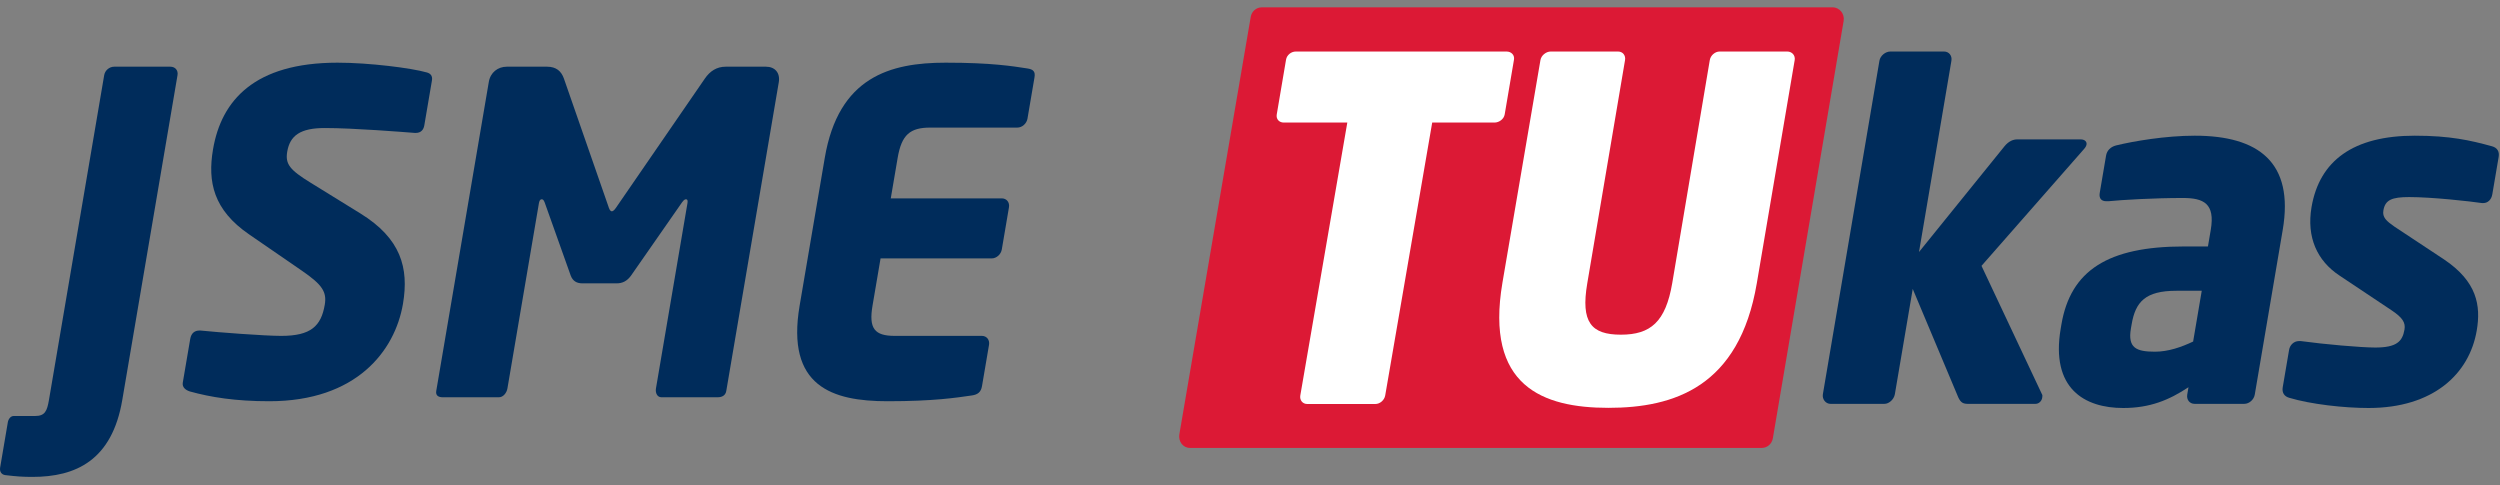
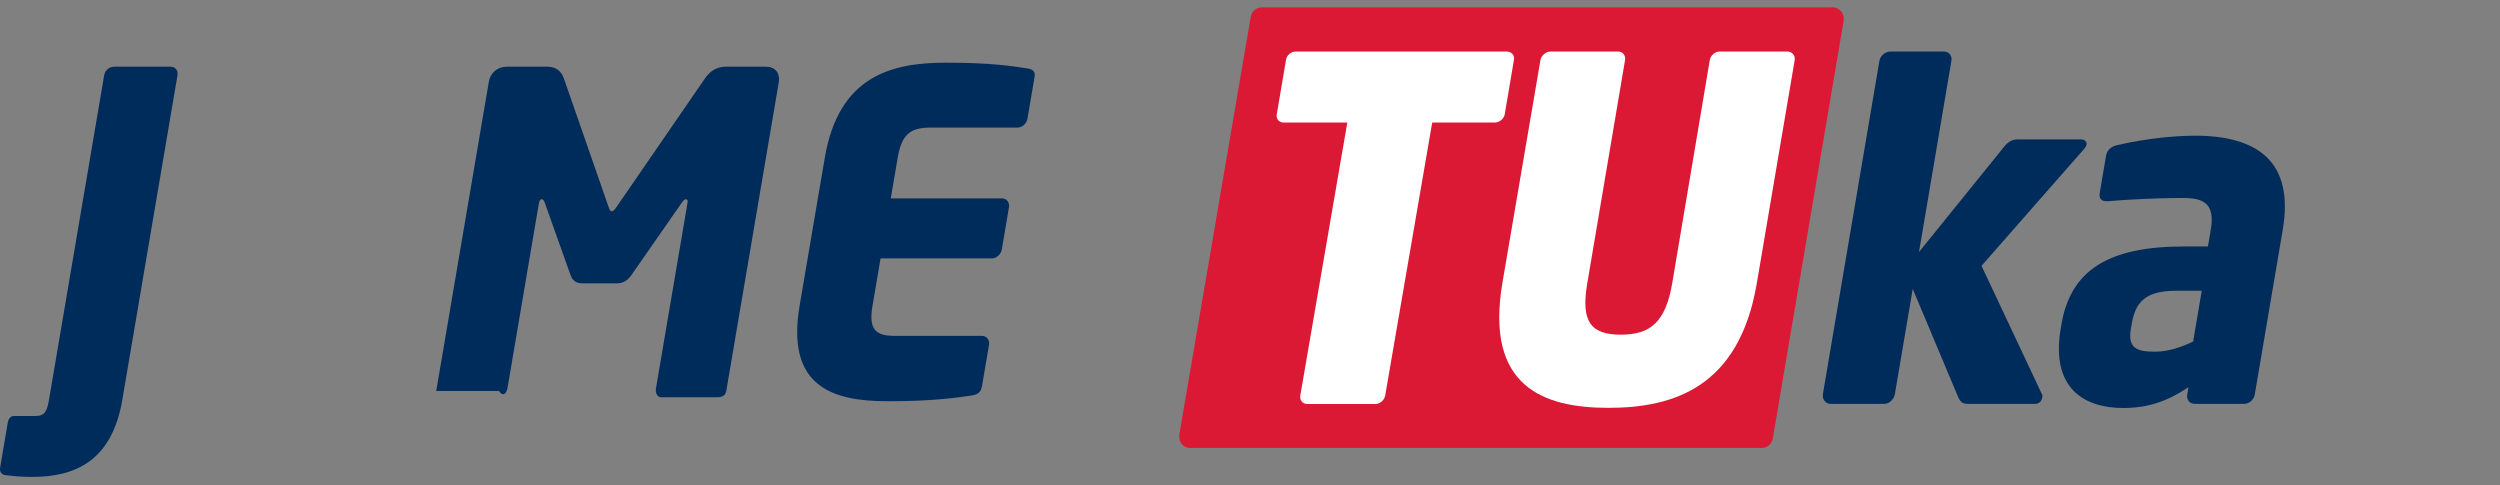
<svg xmlns="http://www.w3.org/2000/svg" width="170" height="33" viewBox="0 0 170 33" fill="none">
  <rect x="0" y="0" width="170" height="33" fill="#808080" stroke="none" />
  <g clip-path="url(#clip0_4049_15282)">
    <path d="M80.914 30.458H119.806C120.174 30.458 120.489 30.183 120.553 29.807L125.367 1.424C125.449 0.942 125.092 0.5 124.621 0.5H85.796C85.428 0.5 85.113 0.774 85.049 1.151L80.196 29.533C80.114 30.016 80.443 30.458 80.914 30.458Z" fill="#DC1935" />
    <path d="M101.628 8.334H97.39L94.194 26.89C94.139 27.21 93.839 27.472 93.526 27.472H88.89C88.578 27.472 88.366 27.21 88.421 26.89L91.617 8.334H87.294C86.981 8.334 86.764 8.1 86.819 7.781L87.451 4.057C87.505 3.737 87.801 3.504 88.114 3.504H102.448C102.761 3.504 103.005 3.737 102.951 4.057L102.319 7.781C102.264 8.1 101.941 8.334 101.628 8.334Z" fill="white" />
    <path d="M109.372 27.733C104.907 27.733 100.971 26.262 102.166 19.222L104.75 4.086C104.805 3.766 105.133 3.504 105.446 3.504H110.032C110.345 3.504 110.557 3.766 110.503 4.086L107.934 19.267C107.484 21.915 108.201 22.758 110.22 22.758C112.239 22.758 113.263 21.894 113.713 19.247L116.266 4.086C116.32 3.766 116.62 3.504 116.933 3.504H121.54C121.853 3.504 122.093 3.766 122.039 4.086L119.462 19.267C118.266 26.308 113.837 27.733 109.372 27.733Z" fill="white" />
    <path d="M141.71 10.138L134.742 18.078L138.851 26.803C138.901 26.866 138.884 26.96 138.868 27.055C138.831 27.274 138.648 27.463 138.406 27.463H133.844C133.512 27.463 133.341 27.4 133.164 27.023L130.066 19.647L128.851 26.803C128.792 27.148 128.466 27.463 128.134 27.463H124.478C124.146 27.463 123.898 27.148 123.956 26.803L127.801 4.132C127.859 3.787 128.21 3.504 128.542 3.504H132.198C132.53 3.504 132.754 3.787 132.696 4.132L130.492 17.137L136.304 9.949C136.61 9.573 136.928 9.479 137.169 9.479H141.489C141.762 9.479 141.916 9.636 141.884 9.824C141.869 9.919 141.822 10.012 141.71 10.138Z" fill="#002C5B" />
    <path d="M152.613 27.461H149.229C148.897 27.461 148.673 27.178 148.732 26.834L148.817 26.331C147.489 27.21 146.191 27.744 144.378 27.744C141.749 27.744 139.435 26.426 140.128 22.345L140.176 22.062C140.799 18.391 143.342 16.759 148.509 16.759H150.14L150.332 15.629C150.636 13.84 149.853 13.463 148.434 13.463C146.5 13.463 144.333 13.588 143.381 13.683H143.23C142.928 13.683 142.713 13.526 142.782 13.117L143.213 10.576C143.272 10.231 143.526 9.979 143.905 9.886C145.071 9.603 147.249 9.227 149.243 9.227C153.594 9.227 156.004 11.047 155.226 15.629L153.324 26.834C153.266 27.178 152.945 27.461 152.613 27.461ZM149.719 19.772H147.997C145.882 19.772 145.21 20.525 144.95 22.062L144.901 22.345C144.678 23.663 145.269 23.915 146.538 23.915C147.445 23.915 148.344 23.601 149.133 23.224L149.719 19.772Z" fill="#002C5B" />
-     <path d="M161.059 27.744C159.397 27.744 157.144 27.492 155.677 27.053C155.331 26.959 155.162 26.707 155.226 26.331L155.658 23.789C155.711 23.475 155.97 23.193 156.333 23.193H156.454C158.048 23.412 160.548 23.632 161.515 23.632C162.965 23.632 163.367 23.224 163.506 22.408C163.585 21.938 163.372 21.592 162.612 21.09L159.084 18.736C157.562 17.732 156.837 16.131 157.183 14.091C157.721 10.921 160.033 9.227 164.202 9.227C166.589 9.227 167.986 9.54 169.458 9.948C169.804 10.042 169.973 10.293 169.909 10.67L169.477 13.213C169.413 13.588 169.165 13.808 168.863 13.808H168.772C167.917 13.683 165.367 13.401 163.826 13.401C162.648 13.401 162.193 13.588 162.07 14.31C161.99 14.781 162.28 15.033 162.82 15.409L166.188 17.637C168.44 19.144 168.707 20.776 168.419 22.471C167.918 25.421 165.47 27.744 161.059 27.744Z" fill="#002C5B" />
    <path d="M8.315 27.198L12.071 5.11C12.128 4.777 11.907 4.535 11.586 4.535H7.766C7.445 4.535 7.142 4.777 7.085 5.11L3.329 27.198C3.2 27.955 3.056 28.288 2.385 28.288H0.926C0.722 28.288 0.569 28.499 0.533 28.711L0.009 31.794C-0.038 32.066 0.102 32.278 0.359 32.308C1.131 32.399 1.535 32.429 2.206 32.429C5.151 32.429 7.616 31.311 8.315 27.198Z" fill="#002C5B" />
-     <path d="M27.402 20.661C27.818 18.209 27.254 16.212 24.51 14.517L21.129 12.429C19.701 11.551 19.388 11.158 19.532 10.31C19.718 9.22 20.418 8.706 22.083 8.706C24.069 8.706 27.405 8.978 28.212 9.039H28.27C28.649 9.039 28.807 8.797 28.853 8.524L29.372 5.471C29.429 5.139 29.25 4.987 29.027 4.927C27.971 4.624 25.087 4.262 22.956 4.262C17.295 4.262 15.05 6.832 14.485 10.159C14.109 12.368 14.513 14.275 16.942 15.94L20.548 18.421C21.907 19.359 22.233 19.844 22.084 20.722C21.837 22.174 21.14 22.84 19.125 22.84C17.986 22.84 14.819 22.598 13.643 22.477H13.556C13.264 22.477 13.006 22.628 12.934 23.052L12.43 26.014C12.373 26.347 12.634 26.528 12.91 26.619C14.33 27.012 16.004 27.284 18.311 27.284C24.234 27.284 26.856 23.868 27.402 20.661Z" fill="#002C5B" />
-     <path d="M49.386 26.589L52.957 5.594C53.065 4.959 52.699 4.535 52.087 4.535H49.346C48.734 4.535 48.274 4.838 47.924 5.352L41.992 13.974C41.834 14.216 41.721 14.367 41.604 14.367C41.487 14.367 41.425 14.216 41.349 13.974L38.349 5.352C38.174 4.838 37.818 4.535 37.205 4.535H34.464C33.852 4.535 33.348 4.929 33.24 5.564L29.664 26.589C29.608 26.922 29.855 27.013 30.088 27.013H33.937C34.199 27.013 34.45 26.741 34.506 26.408L36.651 13.793C36.688 13.581 36.78 13.551 36.839 13.551C36.926 13.551 36.974 13.611 37.036 13.762L38.814 18.754C38.957 19.117 39.223 19.268 39.603 19.268H41.938C42.318 19.268 42.635 19.117 42.901 18.754L46.377 13.762C46.49 13.611 46.559 13.551 46.647 13.551C46.705 13.551 46.788 13.581 46.751 13.793L44.606 26.408C44.55 26.741 44.707 27.013 44.97 27.013H48.819C49.052 27.013 49.33 26.922 49.386 26.589Z" fill="#002C5B" />
+     <path d="M49.386 26.589L52.957 5.594C53.065 4.959 52.699 4.535 52.087 4.535H49.346C48.734 4.535 48.274 4.838 47.924 5.352L41.992 13.974C41.834 14.216 41.721 14.367 41.604 14.367C41.487 14.367 41.425 14.216 41.349 13.974L38.349 5.352C38.174 4.838 37.818 4.535 37.205 4.535H34.464C33.852 4.535 33.348 4.929 33.24 5.564L29.664 26.589H33.937C34.199 27.013 34.45 26.741 34.506 26.408L36.651 13.793C36.688 13.581 36.78 13.551 36.839 13.551C36.926 13.551 36.974 13.611 37.036 13.762L38.814 18.754C38.957 19.117 39.223 19.268 39.603 19.268H41.938C42.318 19.268 42.635 19.117 42.901 18.754L46.377 13.762C46.49 13.611 46.559 13.551 46.647 13.551C46.705 13.551 46.788 13.581 46.751 13.793L44.606 26.408C44.55 26.741 44.707 27.013 44.97 27.013H48.819C49.052 27.013 49.33 26.922 49.386 26.589Z" fill="#002C5B" />
    <path d="M66.776 26.256L67.254 23.445C67.31 23.112 67.094 22.84 66.773 22.84H60.85C59.478 22.84 59.064 22.355 59.332 20.781L59.878 17.572H67.436C67.757 17.572 68.066 17.299 68.122 16.967L68.61 14.095C68.667 13.763 68.451 13.49 68.13 13.49H60.572L61.041 10.735C61.308 9.16 61.887 8.676 63.258 8.676H69.182C69.503 8.676 69.811 8.404 69.868 8.071L70.346 5.26C70.413 4.867 70.264 4.715 69.865 4.655C68.87 4.504 67.452 4.262 64.301 4.262C60.537 4.262 57.02 5.229 56.084 10.735L54.375 20.781C53.439 26.287 56.594 27.284 60.357 27.284C63.508 27.284 65.037 27.042 66.084 26.891C66.503 26.831 66.709 26.649 66.776 26.256Z" fill="#002C5B" />
  </g>
  <defs>
    <clipPath id="clip0_4049_15282">
      <rect width="170" height="32" fill="white" transform="translate(0 0.5)" />
    </clipPath>
  </defs>
</svg>